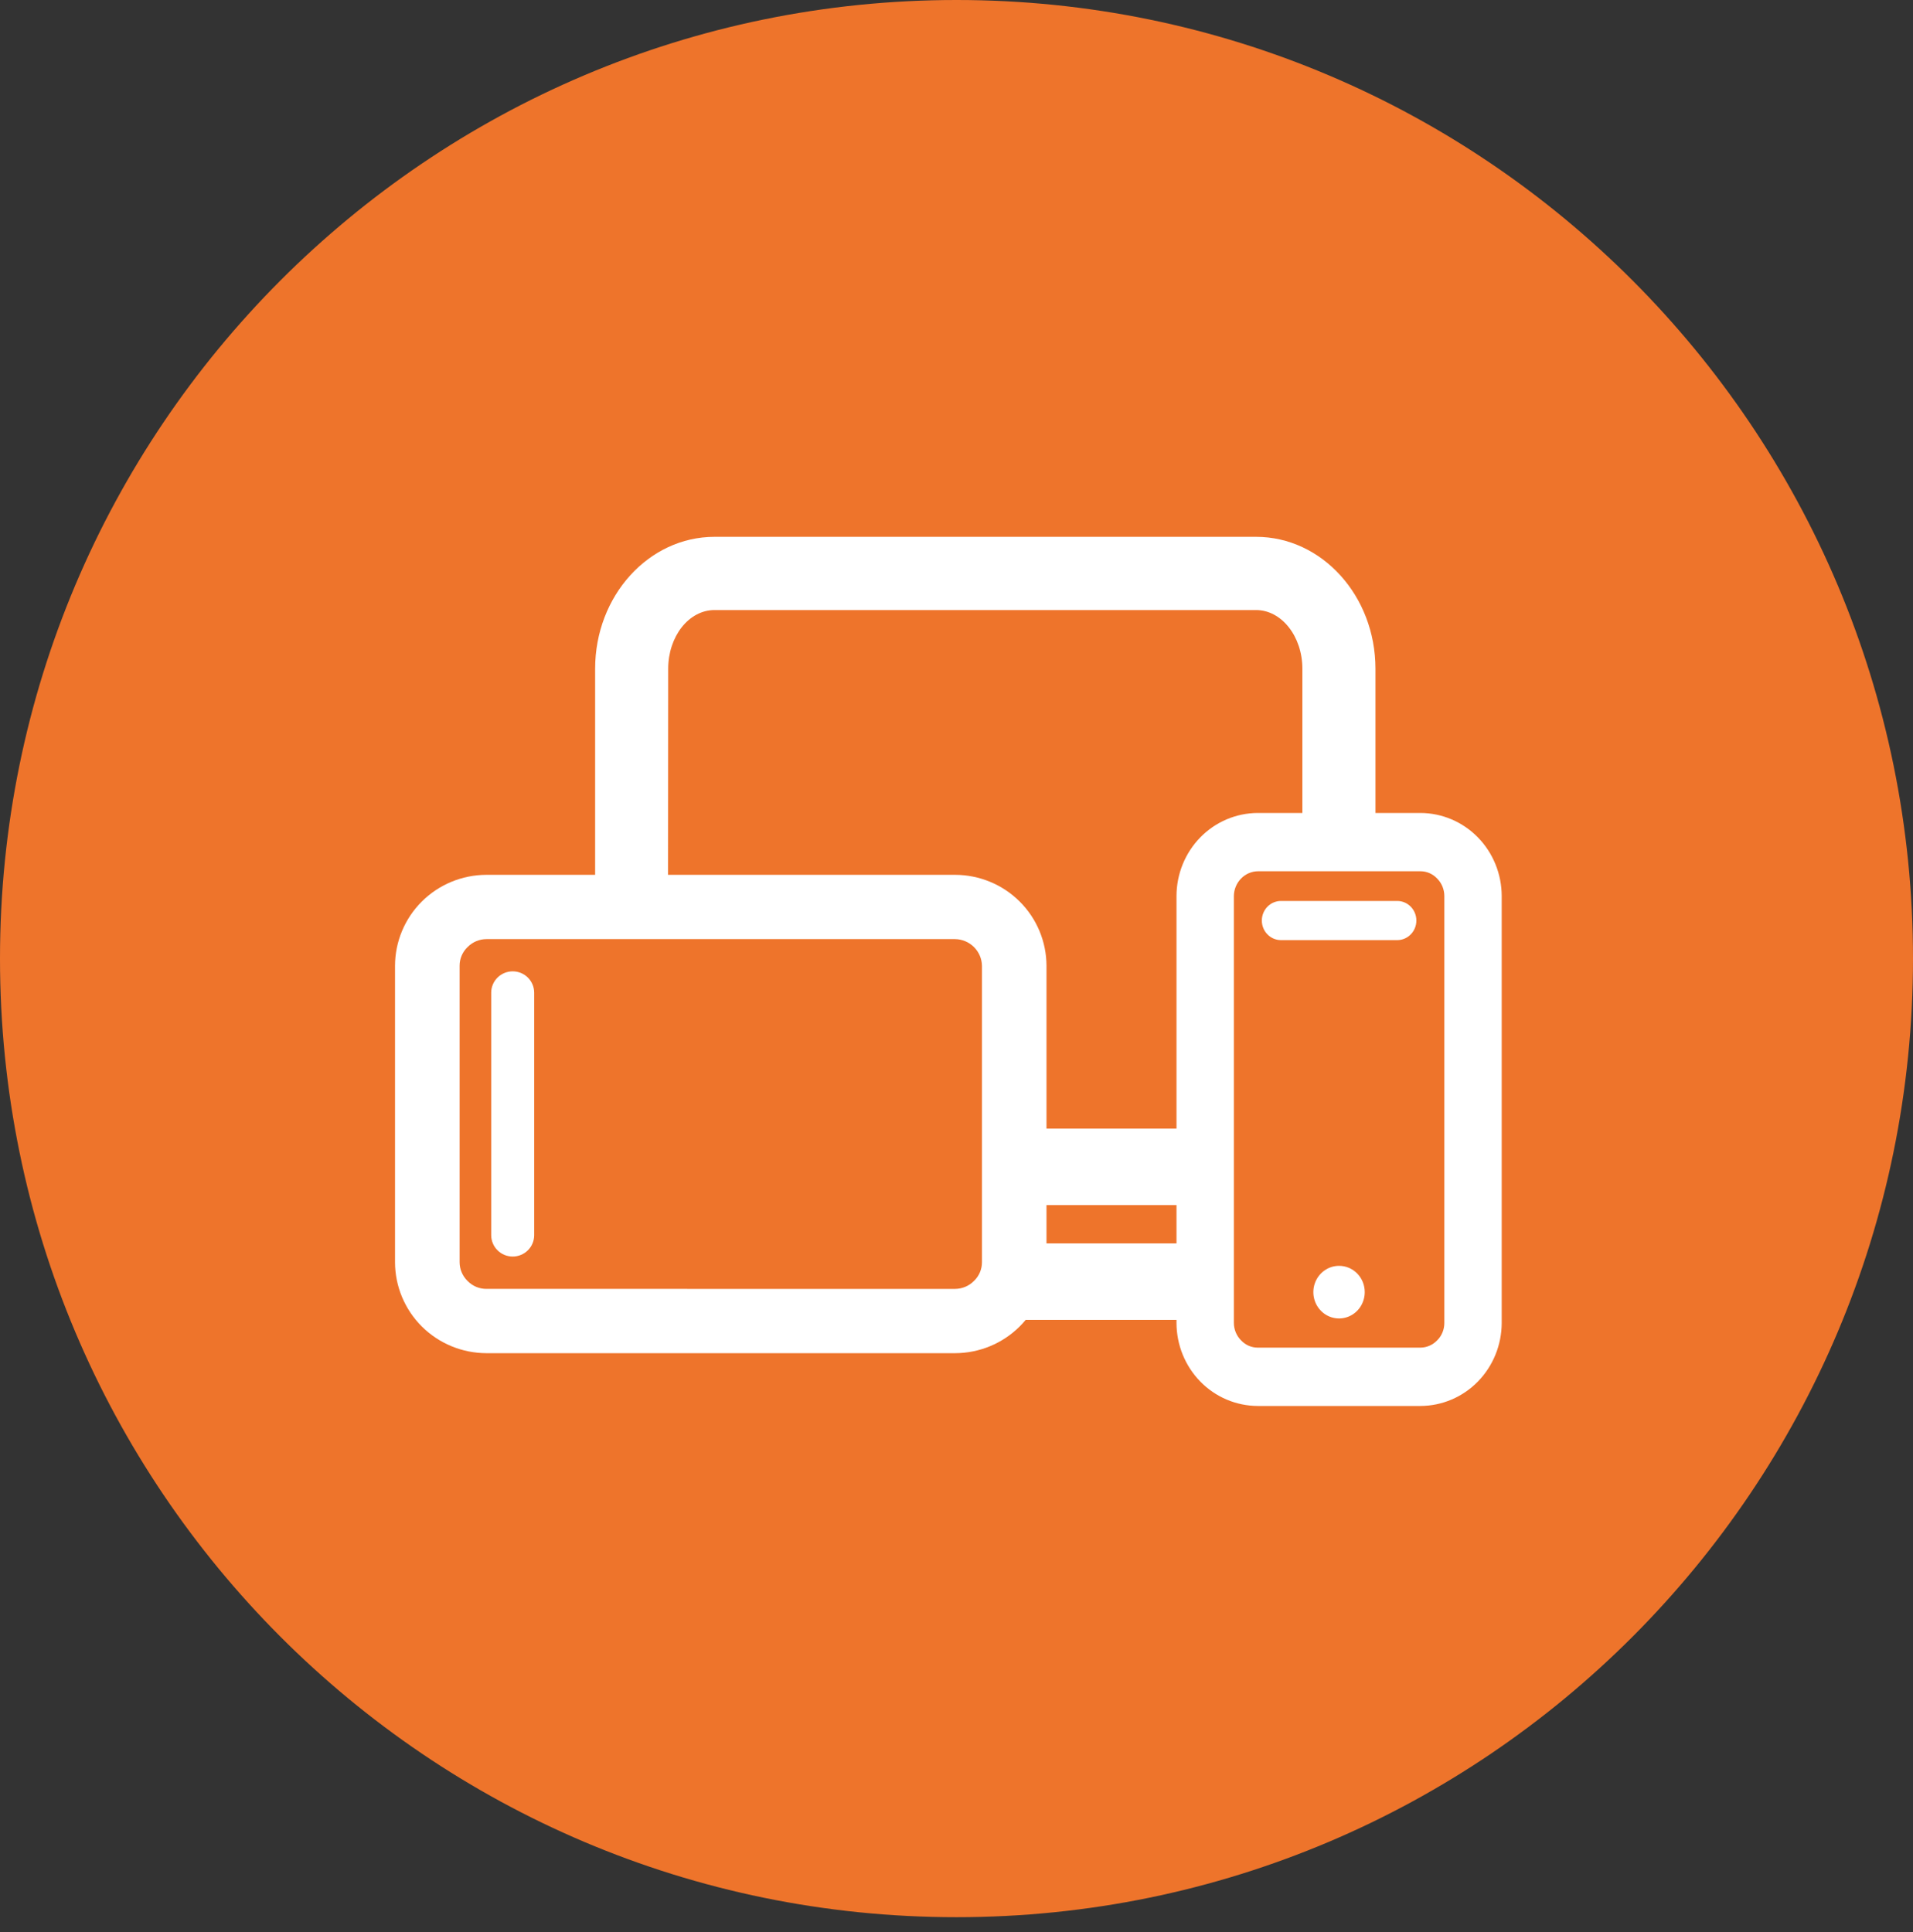
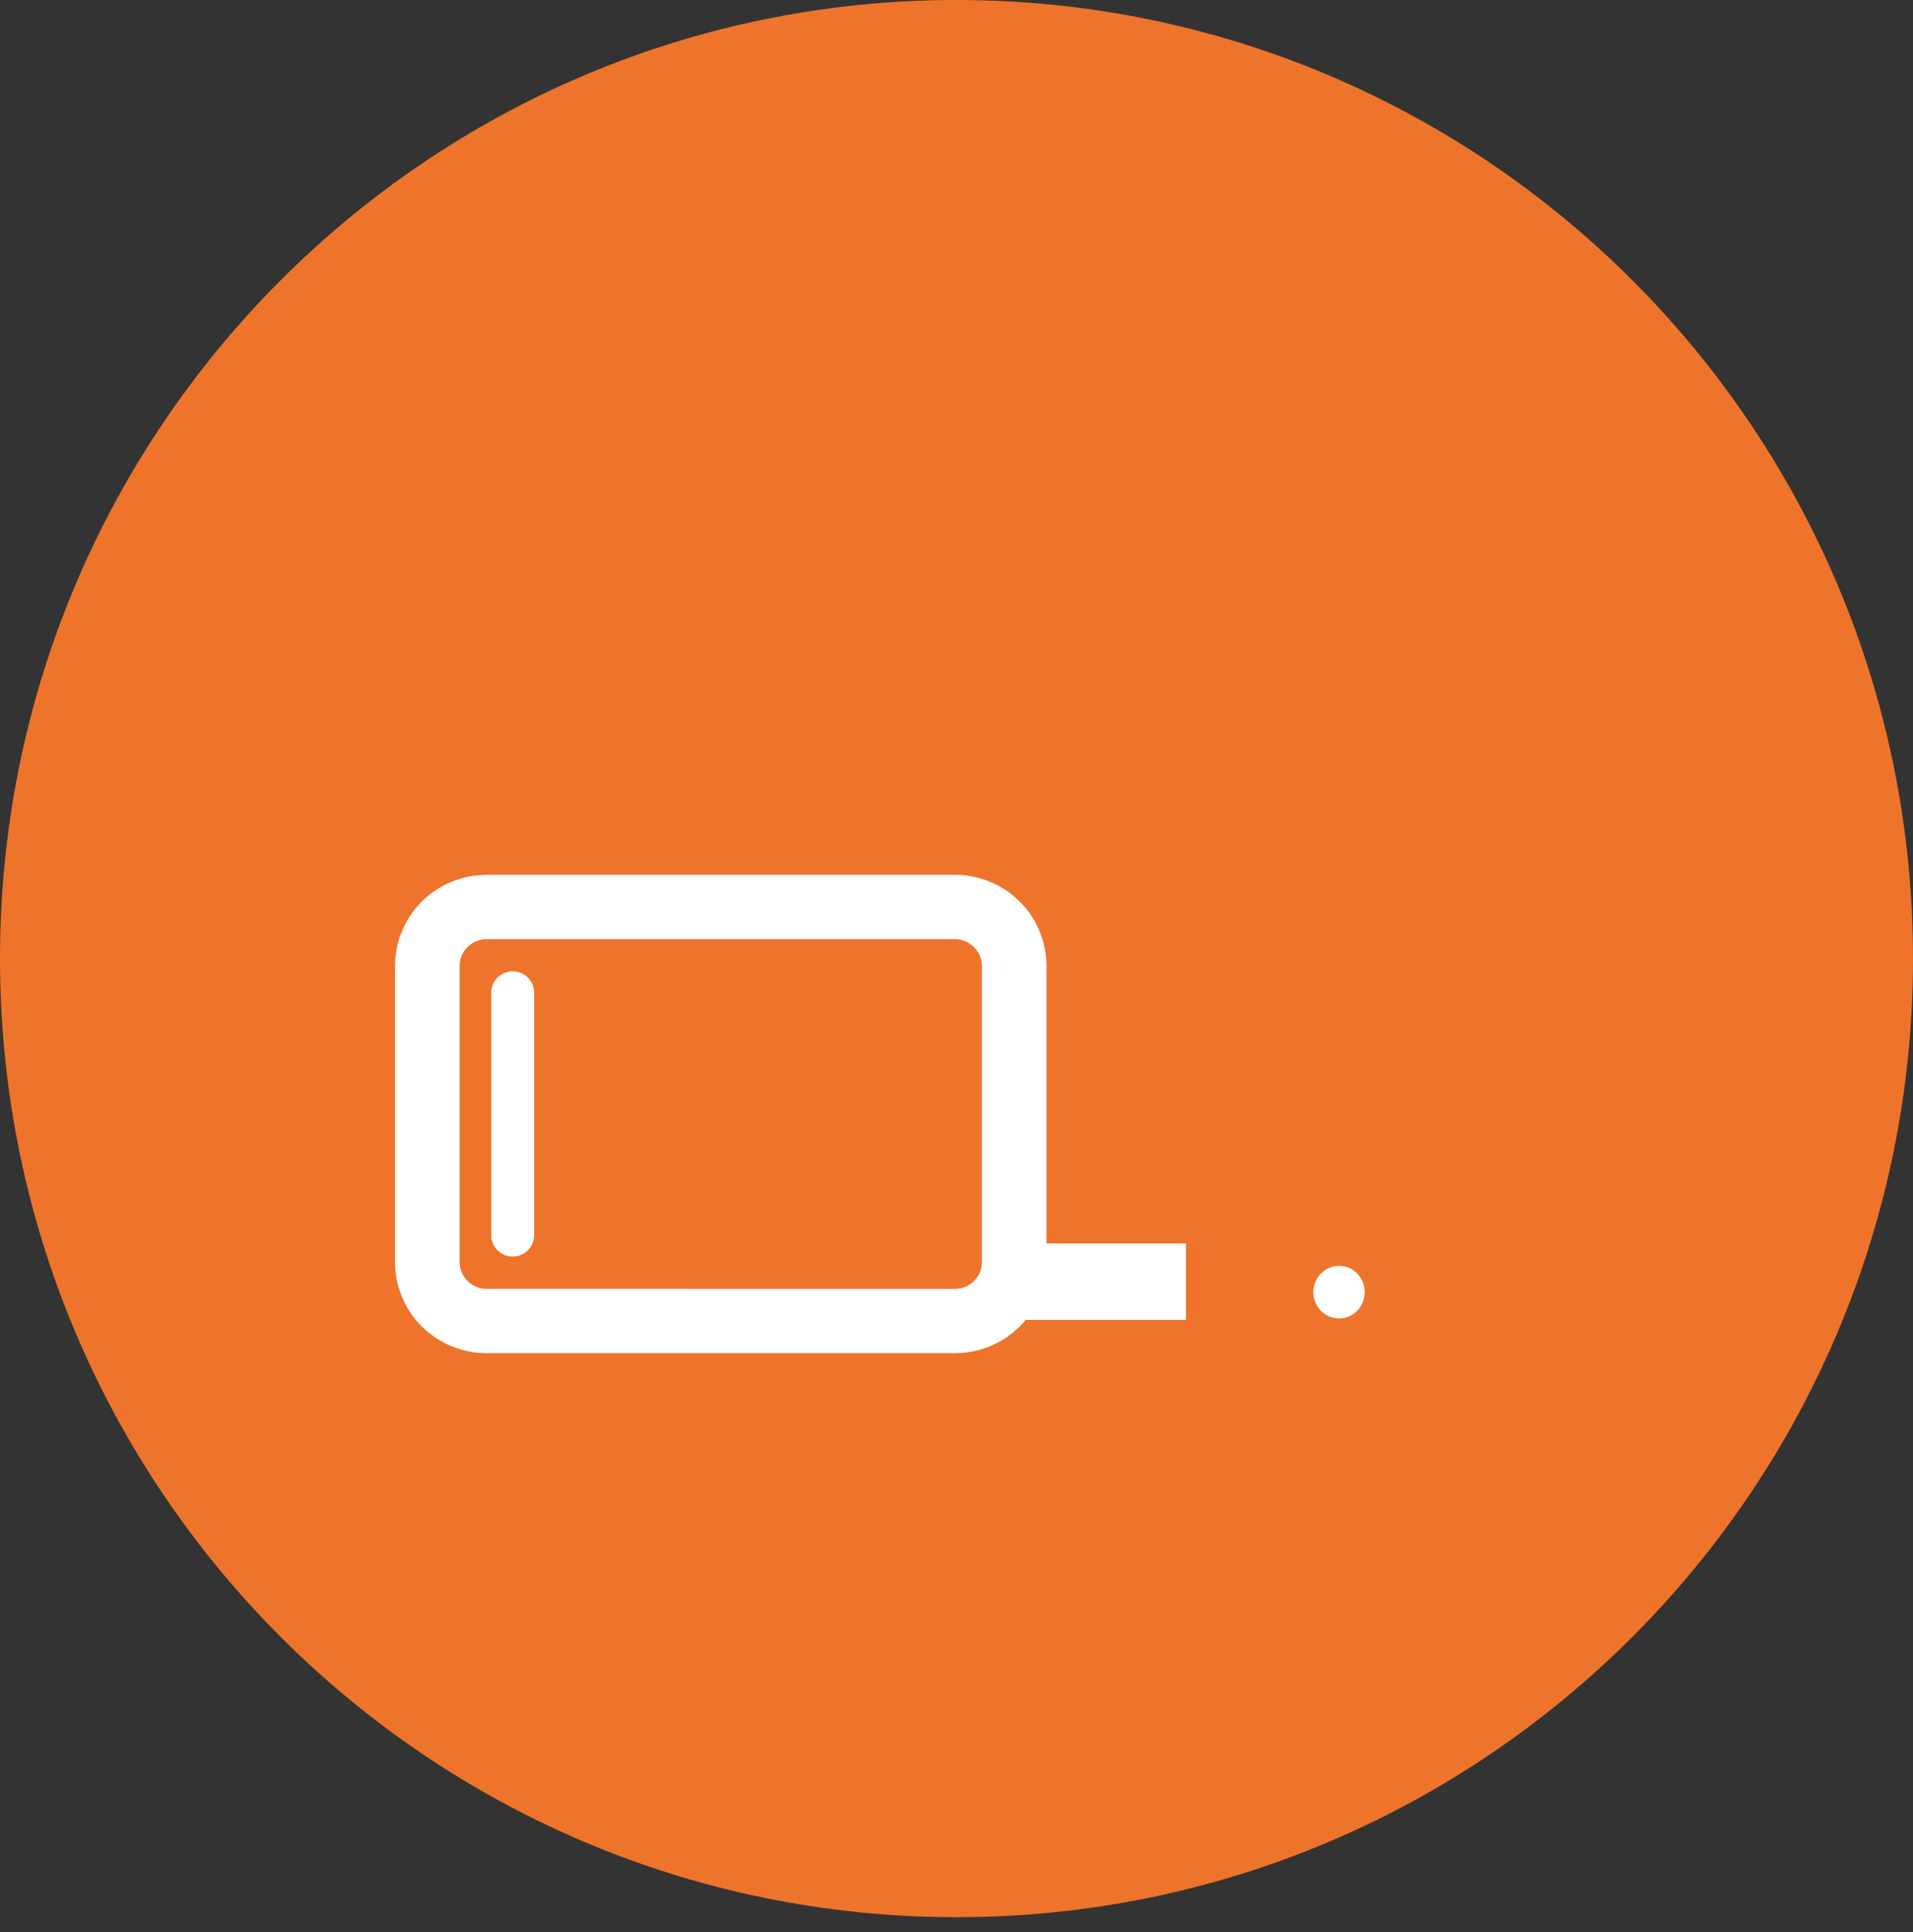
<svg xmlns="http://www.w3.org/2000/svg" width="100" height="101" viewBox="0 0 100 101" fill="none">
  <rect x="0" y="0" width="100" height="101" fill="#333333" stroke="none" />
  <path d="M50 100.226C77.614 100.226 100 77.79 100 50.113C100 22.436 77.614 0 50 0C22.386 0 0 22.436 0 50.113C0 77.79 22.386 100.226 50 100.226Z" fill="#EE742B" />
-   <path d="M63 59H54V63H63V59Z" fill="white" />
-   <path d="M34.92 48.423H31.11V34.959C31.11 31.15 33.91 28.064 37.35 28.064H65.66C69.1 28.064 71.9 31.15 71.9 34.959V44.3H68.08V34.959C68.08 33.265 66.99 31.892 65.66 31.892H37.35C36.01 31.892 34.93 33.265 34.93 34.959L34.92 48.423Z" fill="white" />
  <path d="M62 65H53V69H62V65Z" fill="white" />
-   <path d="M74.251 43H65.749C64.755 43.003 63.803 43.408 63.101 44.127C62.399 44.846 62.003 45.821 62 46.838V69.162C62.003 70.179 62.399 71.153 63.101 71.873C63.803 72.592 64.755 72.997 65.749 73H74.251C75.245 72.997 76.197 72.592 76.899 71.873C77.601 71.153 77.997 70.179 78 69.162V46.838C77.997 45.821 77.601 44.846 76.899 44.127C76.197 43.408 75.245 43.003 74.251 43V43ZM76.001 69.162C76.001 69.397 75.956 69.63 75.866 69.846C75.777 70.063 75.647 70.259 75.482 70.422C75.321 70.589 75.129 70.722 74.918 70.812C74.707 70.903 74.481 70.95 74.251 70.951H65.749C65.519 70.951 65.292 70.905 65.08 70.814C64.869 70.722 64.677 70.588 64.517 70.42C64.354 70.255 64.224 70.059 64.135 69.843C64.046 69.626 64 69.394 63.999 69.159V46.838C64.004 46.365 64.191 45.912 64.518 45.578C64.844 45.243 65.286 45.053 65.749 45.047H74.251C74.481 45.047 74.708 45.093 74.92 45.184C75.131 45.276 75.323 45.41 75.483 45.578C75.646 45.743 75.776 45.939 75.865 46.155C75.954 46.371 76 46.604 76.001 46.838L76.001 69.162Z" fill="white" stroke="white" />
  <path d="M70.003 66.175C69.737 66.174 69.477 66.253 69.255 66.404C69.034 66.554 68.861 66.768 68.758 67.019C68.656 67.271 68.628 67.547 68.679 67.814C68.73 68.082 68.858 68.327 69.045 68.52C69.233 68.713 69.472 68.845 69.733 68.898C69.994 68.952 70.264 68.925 70.51 68.821C70.756 68.717 70.966 68.541 71.114 68.315C71.261 68.088 71.34 67.822 71.34 67.55C71.341 67.37 71.306 67.191 71.24 67.025C71.173 66.858 71.074 66.707 70.95 66.579C70.826 66.451 70.678 66.35 70.516 66.28C70.353 66.211 70.179 66.175 70.003 66.175Z" fill="white" />
-   <path d="M73.039 47.1H66.961C66.829 47.1 66.699 47.127 66.578 47.178C66.457 47.229 66.347 47.305 66.254 47.4C66.161 47.495 66.087 47.608 66.037 47.732C65.987 47.856 65.961 47.989 65.961 48.124C65.961 48.258 65.987 48.391 66.037 48.515C66.087 48.639 66.161 48.752 66.254 48.847C66.347 48.942 66.457 49.018 66.578 49.069C66.699 49.121 66.829 49.147 66.961 49.147H73.039C73.305 49.147 73.559 49.039 73.746 48.847C73.934 48.655 74.039 48.395 74.039 48.124C74.039 47.852 73.934 47.592 73.746 47.4C73.559 47.208 73.305 47.1 73.039 47.1Z" fill="white" />
  <path d="M54.141 65.988L54.141 50.486C54.137 49.376 53.693 48.312 52.903 47.527C52.114 46.742 51.044 46.3 49.928 46.297L25.425 46.297C24.309 46.3 23.239 46.742 22.45 47.527C21.661 48.312 21.216 49.376 21.213 50.486L21.213 65.988C21.216 67.098 21.661 68.162 22.45 68.947C23.239 69.732 24.309 70.174 25.425 70.177L49.928 70.177C51.044 70.174 52.114 69.732 52.903 68.947C53.693 68.162 54.137 67.098 54.141 65.988V65.988ZM25.425 67.943C25.168 67.944 24.912 67.893 24.674 67.793C24.437 67.693 24.222 67.547 24.042 67.363C23.859 67.183 23.713 66.969 23.614 66.733C23.514 66.497 23.463 66.244 23.462 65.988L23.462 50.486C23.461 50.229 23.513 49.975 23.613 49.739C23.713 49.503 23.86 49.289 24.045 49.11C24.226 48.928 24.441 48.782 24.678 48.683C24.916 48.583 25.171 48.532 25.428 48.531L49.928 48.531C50.448 48.537 50.944 48.745 51.311 49.11C51.678 49.476 51.888 49.969 51.894 50.486L51.894 65.988C51.894 66.245 51.843 66.499 51.743 66.735C51.643 66.971 51.496 67.185 51.311 67.364C51.13 67.546 50.915 67.692 50.678 67.791C50.44 67.891 50.185 67.942 49.928 67.944L25.425 67.943Z" fill="white" stroke="white" stroke-width="1.127" />
  <path d="M27.924 64.576L27.924 51.896C27.924 51.6 27.806 51.316 27.595 51.106C27.385 50.897 27.099 50.779 26.801 50.779C26.503 50.779 26.217 50.897 26.006 51.106C25.796 51.316 25.677 51.6 25.677 51.896L25.677 64.568C25.677 64.865 25.794 65.149 26.004 65.359C26.214 65.569 26.499 65.688 26.797 65.689C27.095 65.69 27.381 65.573 27.593 65.364C27.804 65.156 27.923 64.872 27.924 64.576Z" fill="white" />
  <rect x="48" y="68" width="9" height="1" fill="white" />
</svg>